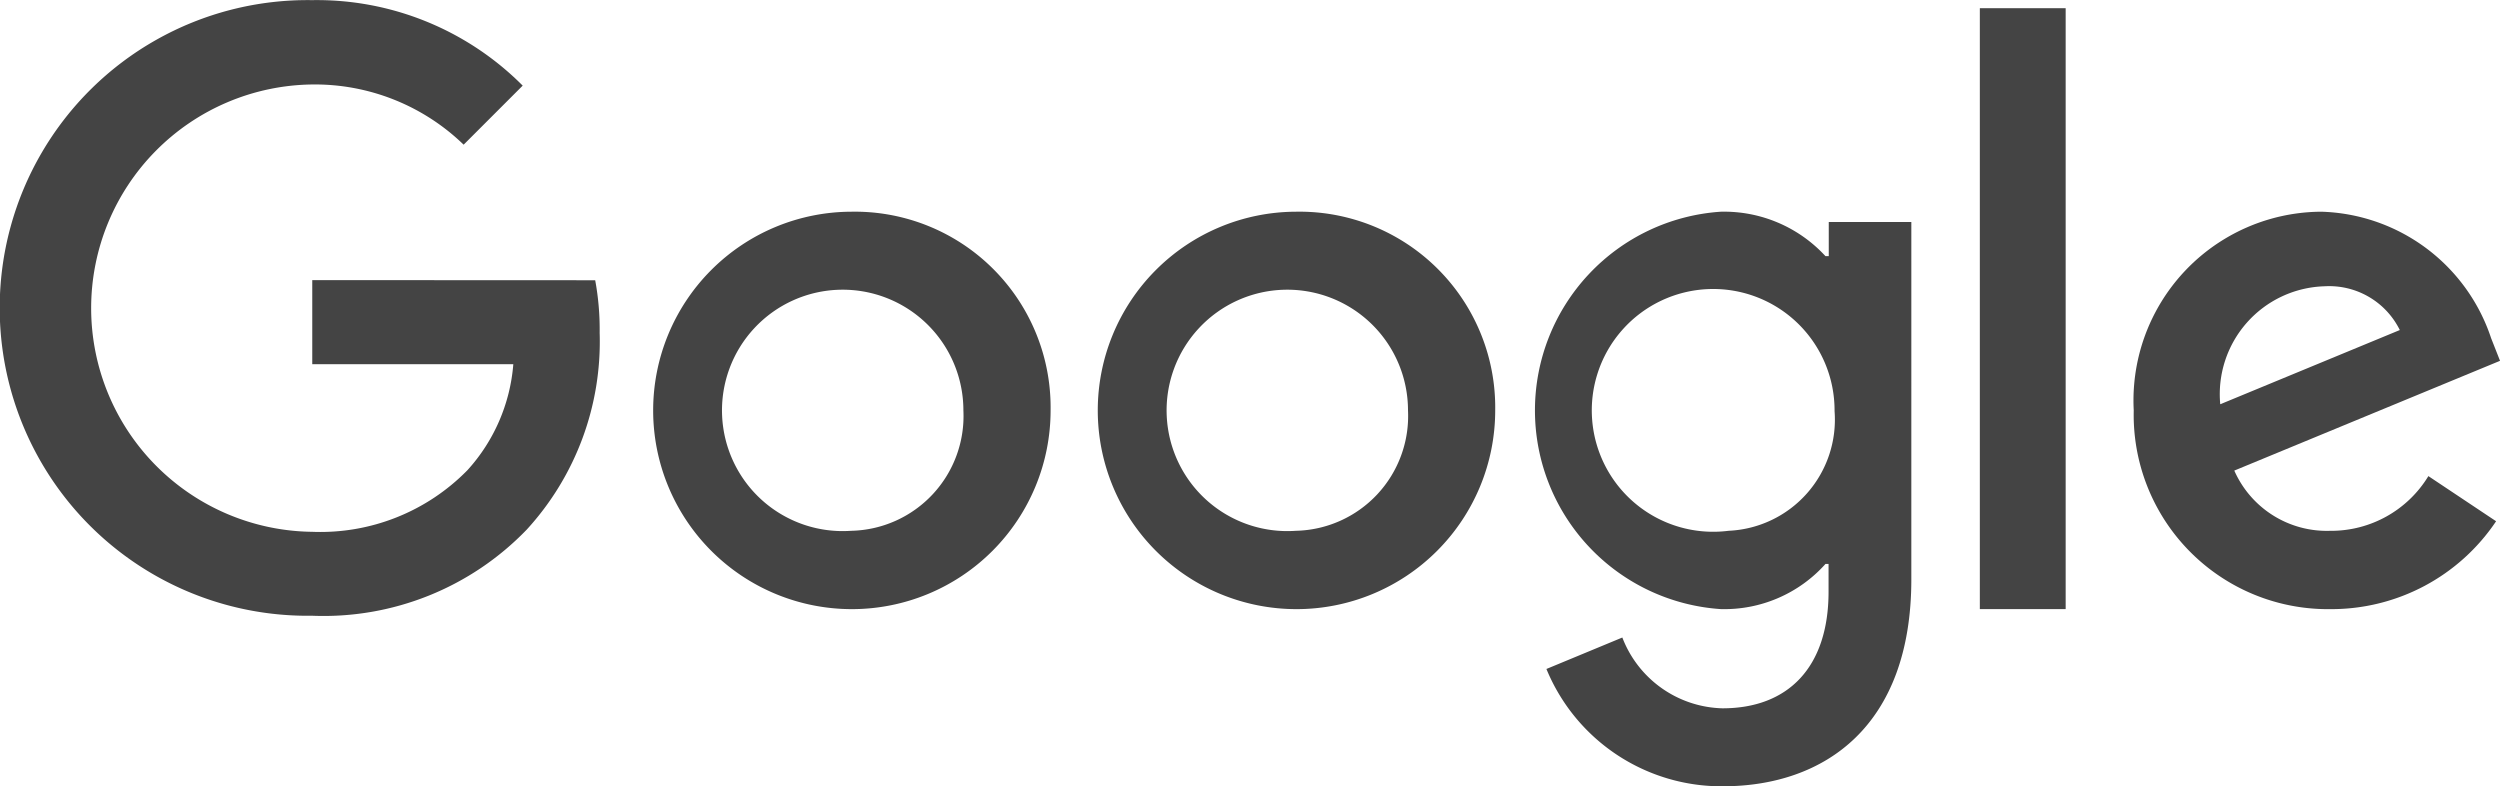
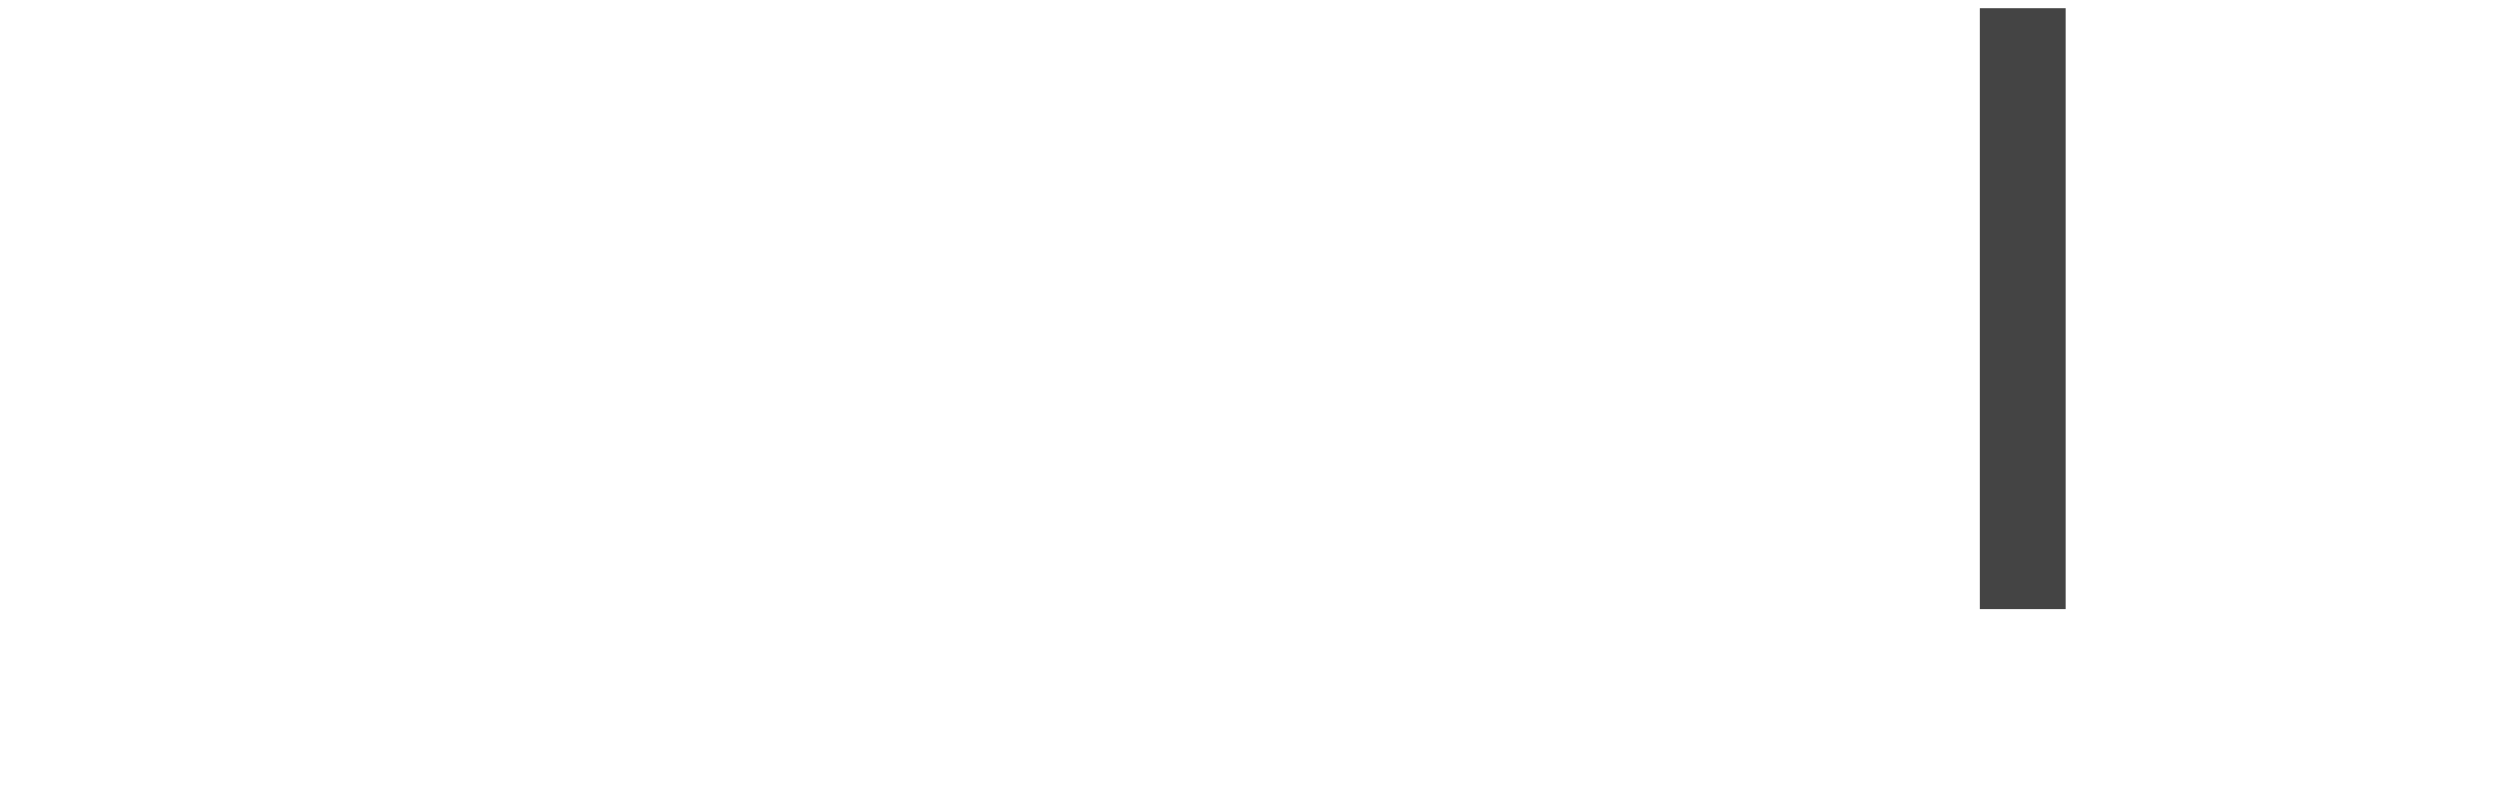
<svg xmlns="http://www.w3.org/2000/svg" width="76.202" height="23.966" viewBox="0 0 76.202 23.966">
  <defs>
    <style>.a{fill:#444;}</style>
  </defs>
-   <path class="a" d="M179.572,389.357v2.564H185.7a5.436,5.436,0,0,1-1.4,3.232,6.275,6.275,0,0,1-4.732,1.876,6.818,6.818,0,0,1,0-13.635,6.518,6.518,0,0,1,4.618,1.835l1.8-1.8a8.853,8.853,0,0,0-6.421-2.606,9.383,9.383,0,1,0,0,18.764,8.6,8.6,0,0,0,6.546-2.627,8.485,8.485,0,0,0,2.221-5.994,8.244,8.244,0,0,0-.136-1.605Z" transform="translate(-170.054 -380.819)" />
-   <path class="a" d="M242.664,402.427a6.057,6.057,0,1,0,6.077,6.057A5.968,5.968,0,0,0,242.664,402.427Zm0,9.726a3.679,3.679,0,1,1,3.419-3.669A3.5,3.5,0,0,1,242.664,412.153Z" transform="translate(-216.718 -395.974)" />
-   <path class="a" d="M335.7,403.782H335.6a4.2,4.2,0,0,0-3.19-1.355,6.07,6.07,0,0,0,0,12.113,4.136,4.136,0,0,0,3.19-1.376h.094v.845c0,2.314-1.241,3.555-3.232,3.555a3.359,3.359,0,0,1-3.054-2.158l-2.314.959a5.77,5.77,0,0,0,5.369,3.576c3.117,0,5.754-1.835,5.754-6.307V402.74H335.7Zm-3.054,8.371a3.7,3.7,0,1,1,3.231-3.648A3.391,3.391,0,0,1,332.643,412.153Z" transform="translate(-279.958 -395.974)" />
-   <path class="a" d="M288.044,402.427a6.057,6.057,0,1,0,6.077,6.057A5.968,5.968,0,0,0,288.044,402.427Zm0,9.726a3.679,3.679,0,1,1,3.419-3.669A3.5,3.5,0,0,1,288.044,412.153Z" transform="translate(-248.546 -395.974)" />
  <path class="a" d="M372.132,381.657h2.616v18.316h-2.616Z" transform="translate(-311.785 -381.407)" />
-   <path class="a" d="M393.845,412.153a3.083,3.083,0,0,1-2.94-1.835l8.1-3.346-.271-.688a5.624,5.624,0,0,0-5.181-3.857,5.755,5.755,0,0,0-5.713,6.057,5.921,5.921,0,0,0,6,6.057,6.043,6.043,0,0,0,5.045-2.679l-2.064-1.376a3.468,3.468,0,0,1-2.982,1.668Zm-.188-7.453a2.4,2.4,0,0,1,2.293,1.334l-5.473,2.262A3.29,3.29,0,0,1,393.657,404.7Z" transform="translate(-322.802 -395.974)" />
</svg>